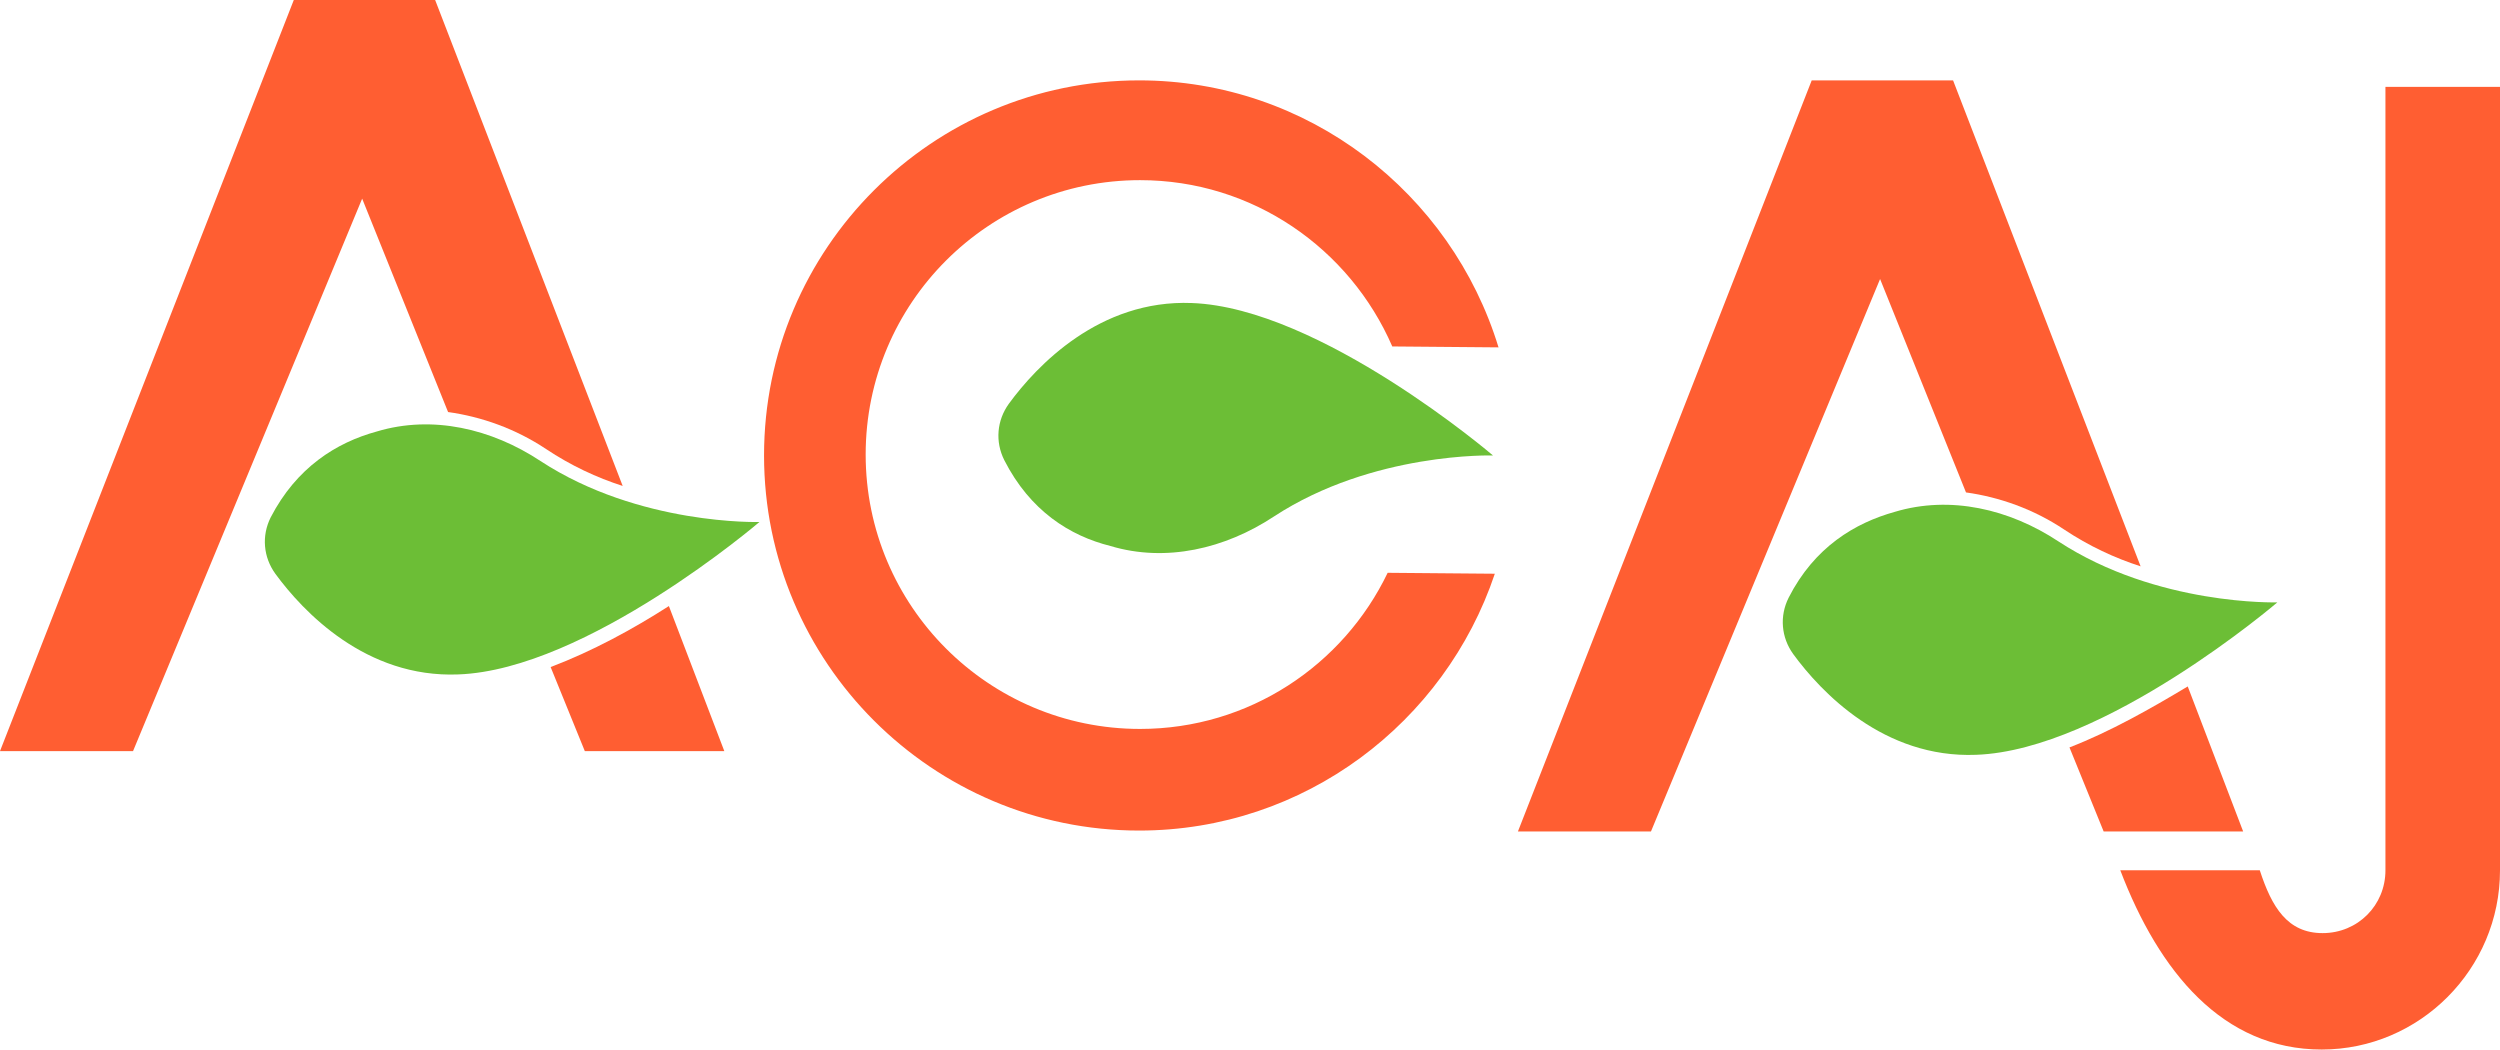
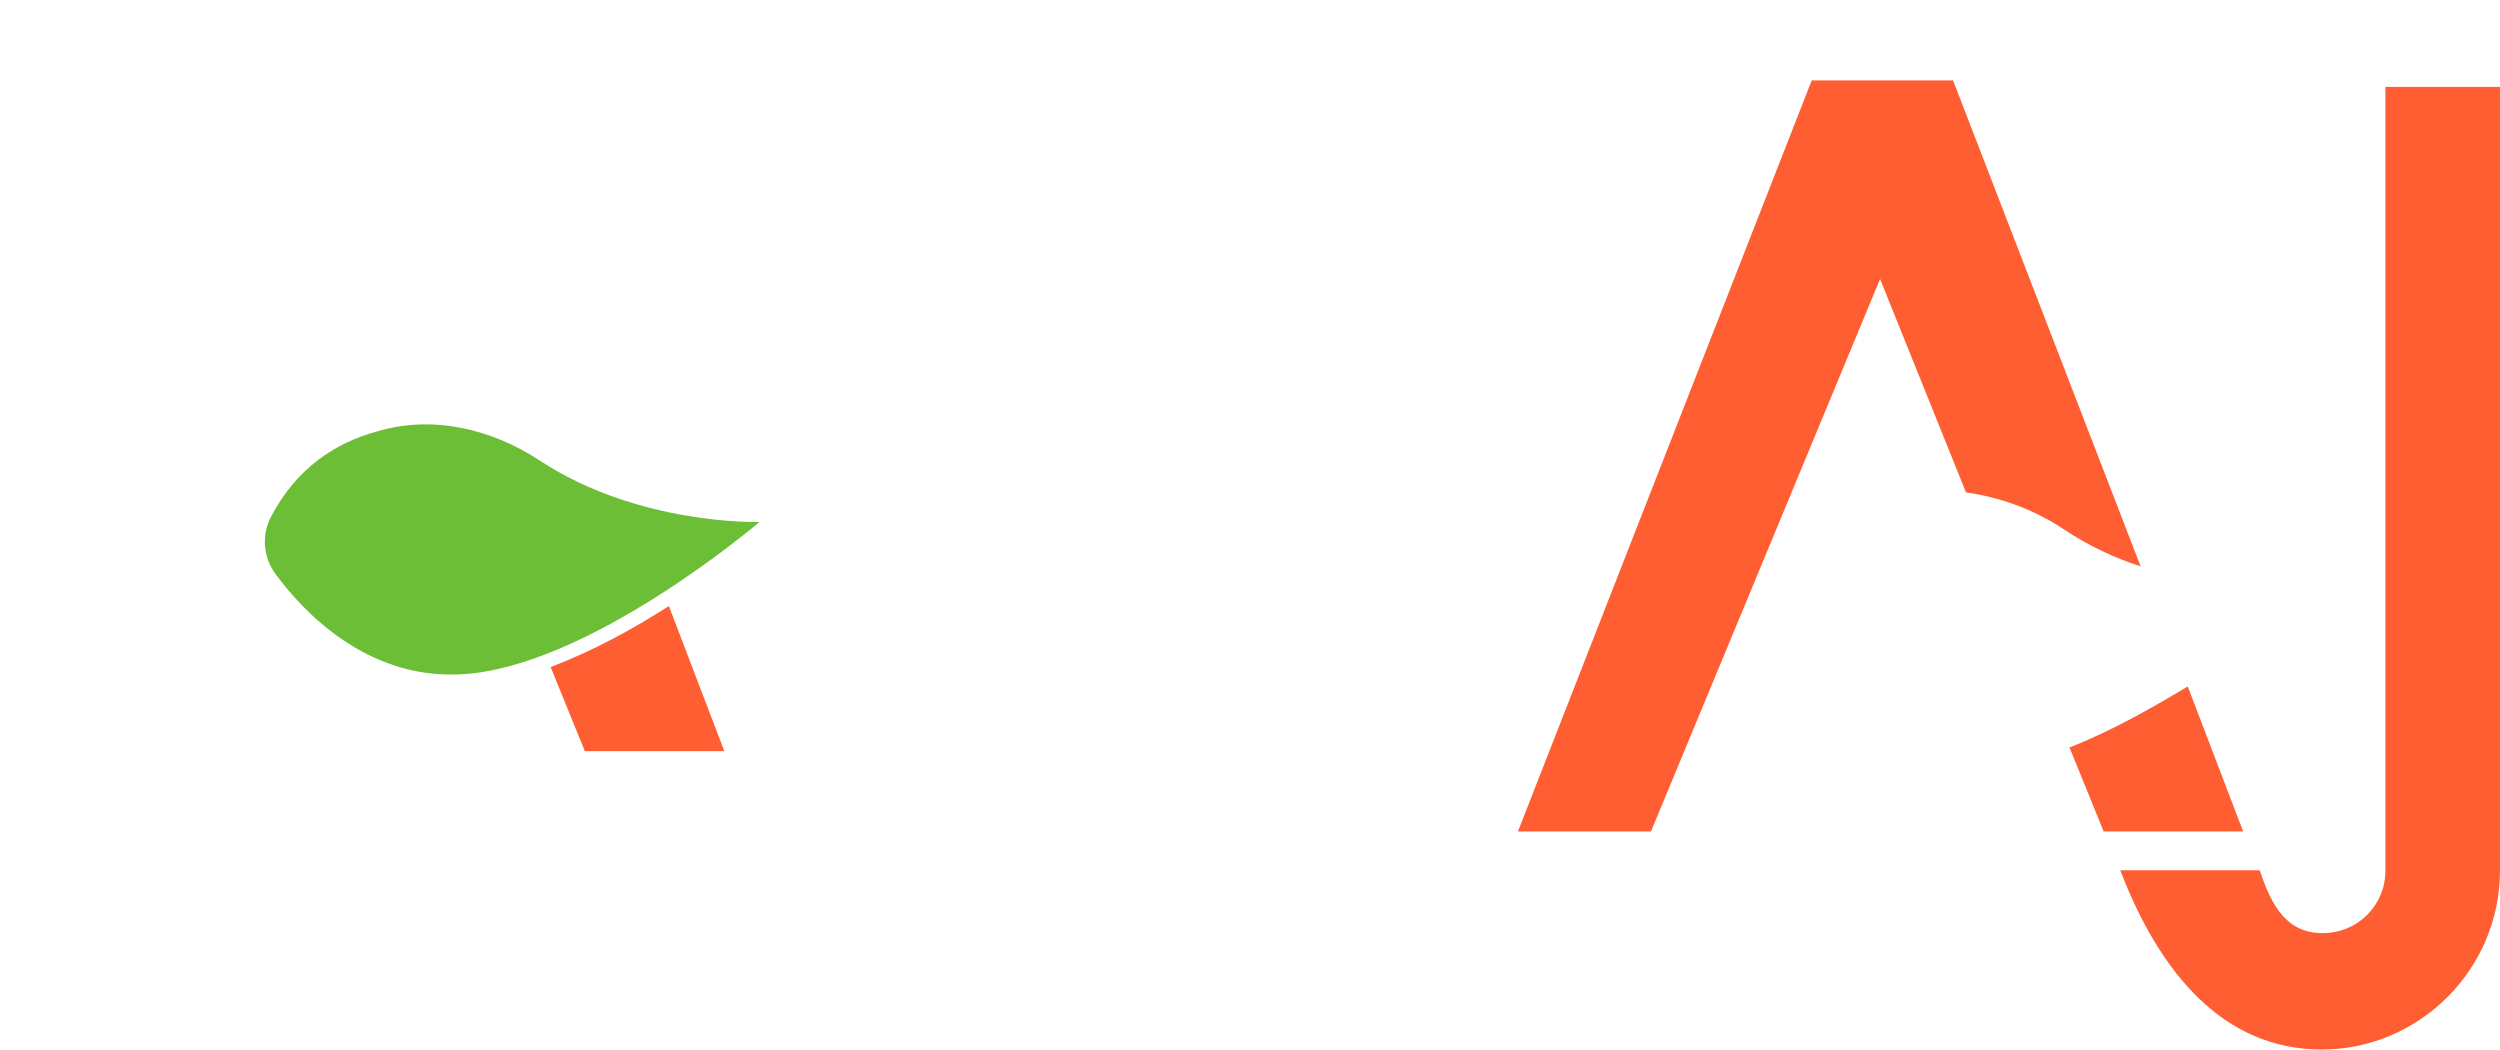
<svg xmlns="http://www.w3.org/2000/svg" version="1.1" id="Layer_1" x="0px" y="0px" viewBox="0 0 270.6 113.7" style="enable-background:new 0 0 270.6 113.7;" xml:space="preserve">
  <style type="text/css">
	.st0{fill:#6CBE36;}
	.st1{fill:#FF5E32;}
</style>
  <g>
    <path class="st0" d="M29.3,56c-1,2-0.8,4.3,0.5,6.1c3,4.1,9.8,11.3,19.8,10.9c13.9-0.5,32.6-16.5,32.6-16.5s-13,0.4-23.7-6.6   c-5.3-3.5-11.7-5-17.7-3.2C36.4,47.9,32.1,50.6,29.3,56z" />
-     <path class="st0" d="M108.7,49.8c-1-2-0.8-4.3,0.5-6.1c3-4.1,9.8-11.3,19.8-10.9c13.9,0.5,32.6,16.5,32.6,16.5s-13-0.4-23.7,6.6   c-5.3,3.5-11.7,5-17.7,3.2C115.8,58,111.5,55.3,108.7,49.8z" />
    <g>
      <path class="st1" d="M59.6,72.2l3.7,9.1h15.1l-6-15.7C68.5,68.1,64.1,70.5,59.6,72.2z" />
-       <path class="st1" d="M48.5,44.6c3.6,0.5,7.3,1.8,10.6,4c2.7,1.8,5.5,3.1,8.3,4L47.1,0H31.8L0,81.3h14.4l24.8-59.8L48.5,44.6z" />
    </g>
  </g>
  <g>
-     <path class="st0" d="M193.6,64.7c-1,2-0.8,4.3,0.5,6.1c3,4.1,9.8,11.3,19.8,10.9c13.9-0.5,32.6-16.5,32.6-16.5s-13,0.4-23.7-6.6   c-5.3-3.5-11.7-5-17.7-3.2C200.8,56.6,196.4,59.2,193.6,64.7z" />
    <g>
      <path class="st1" d="M224,80.9l3.7,9.1h15.1l-6-15.7C232.8,76.7,228.4,79.2,224,80.9z" />
      <path class="st1" d="M212.8,53.3c3.6,0.5,7.3,1.8,10.6,4c2.7,1.8,5.5,3.1,8.3,4L211.4,8.7h-15.3L164.3,90h14.4l24.8-59.8    L212.8,53.3z" />
    </g>
  </g>
  <g>
-     <path class="st1" d="M161.8,62.1c-5.4,16.1-20.6,27.8-38.5,27.8c-22.4,0-40.6-18.2-40.6-40.6s18.2-40.6,40.6-40.6   c18.3,0,33.8,12.2,38.9,28.9l-11.5-0.1c-4.6-10.6-15.1-18-27.3-18c-16.4,0-29.7,13.3-29.7,29.7s13.3,29.7,29.7,29.7   c11.8,0,22-6.9,26.8-16.9L161.8,62.1z" />
-   </g>
+     </g>
  <g>
    <path class="st1" d="M270.6,94.2c0,10.7-8.7,19.4-19.3,19.4c-10.7,0-17.6-8.4-21.8-19.4h15.1c1.3,4,3,6.8,6.8,6.8s6.8-3,6.8-6.8   V9.4h12.6V94.2z" />
  </g>
</svg>